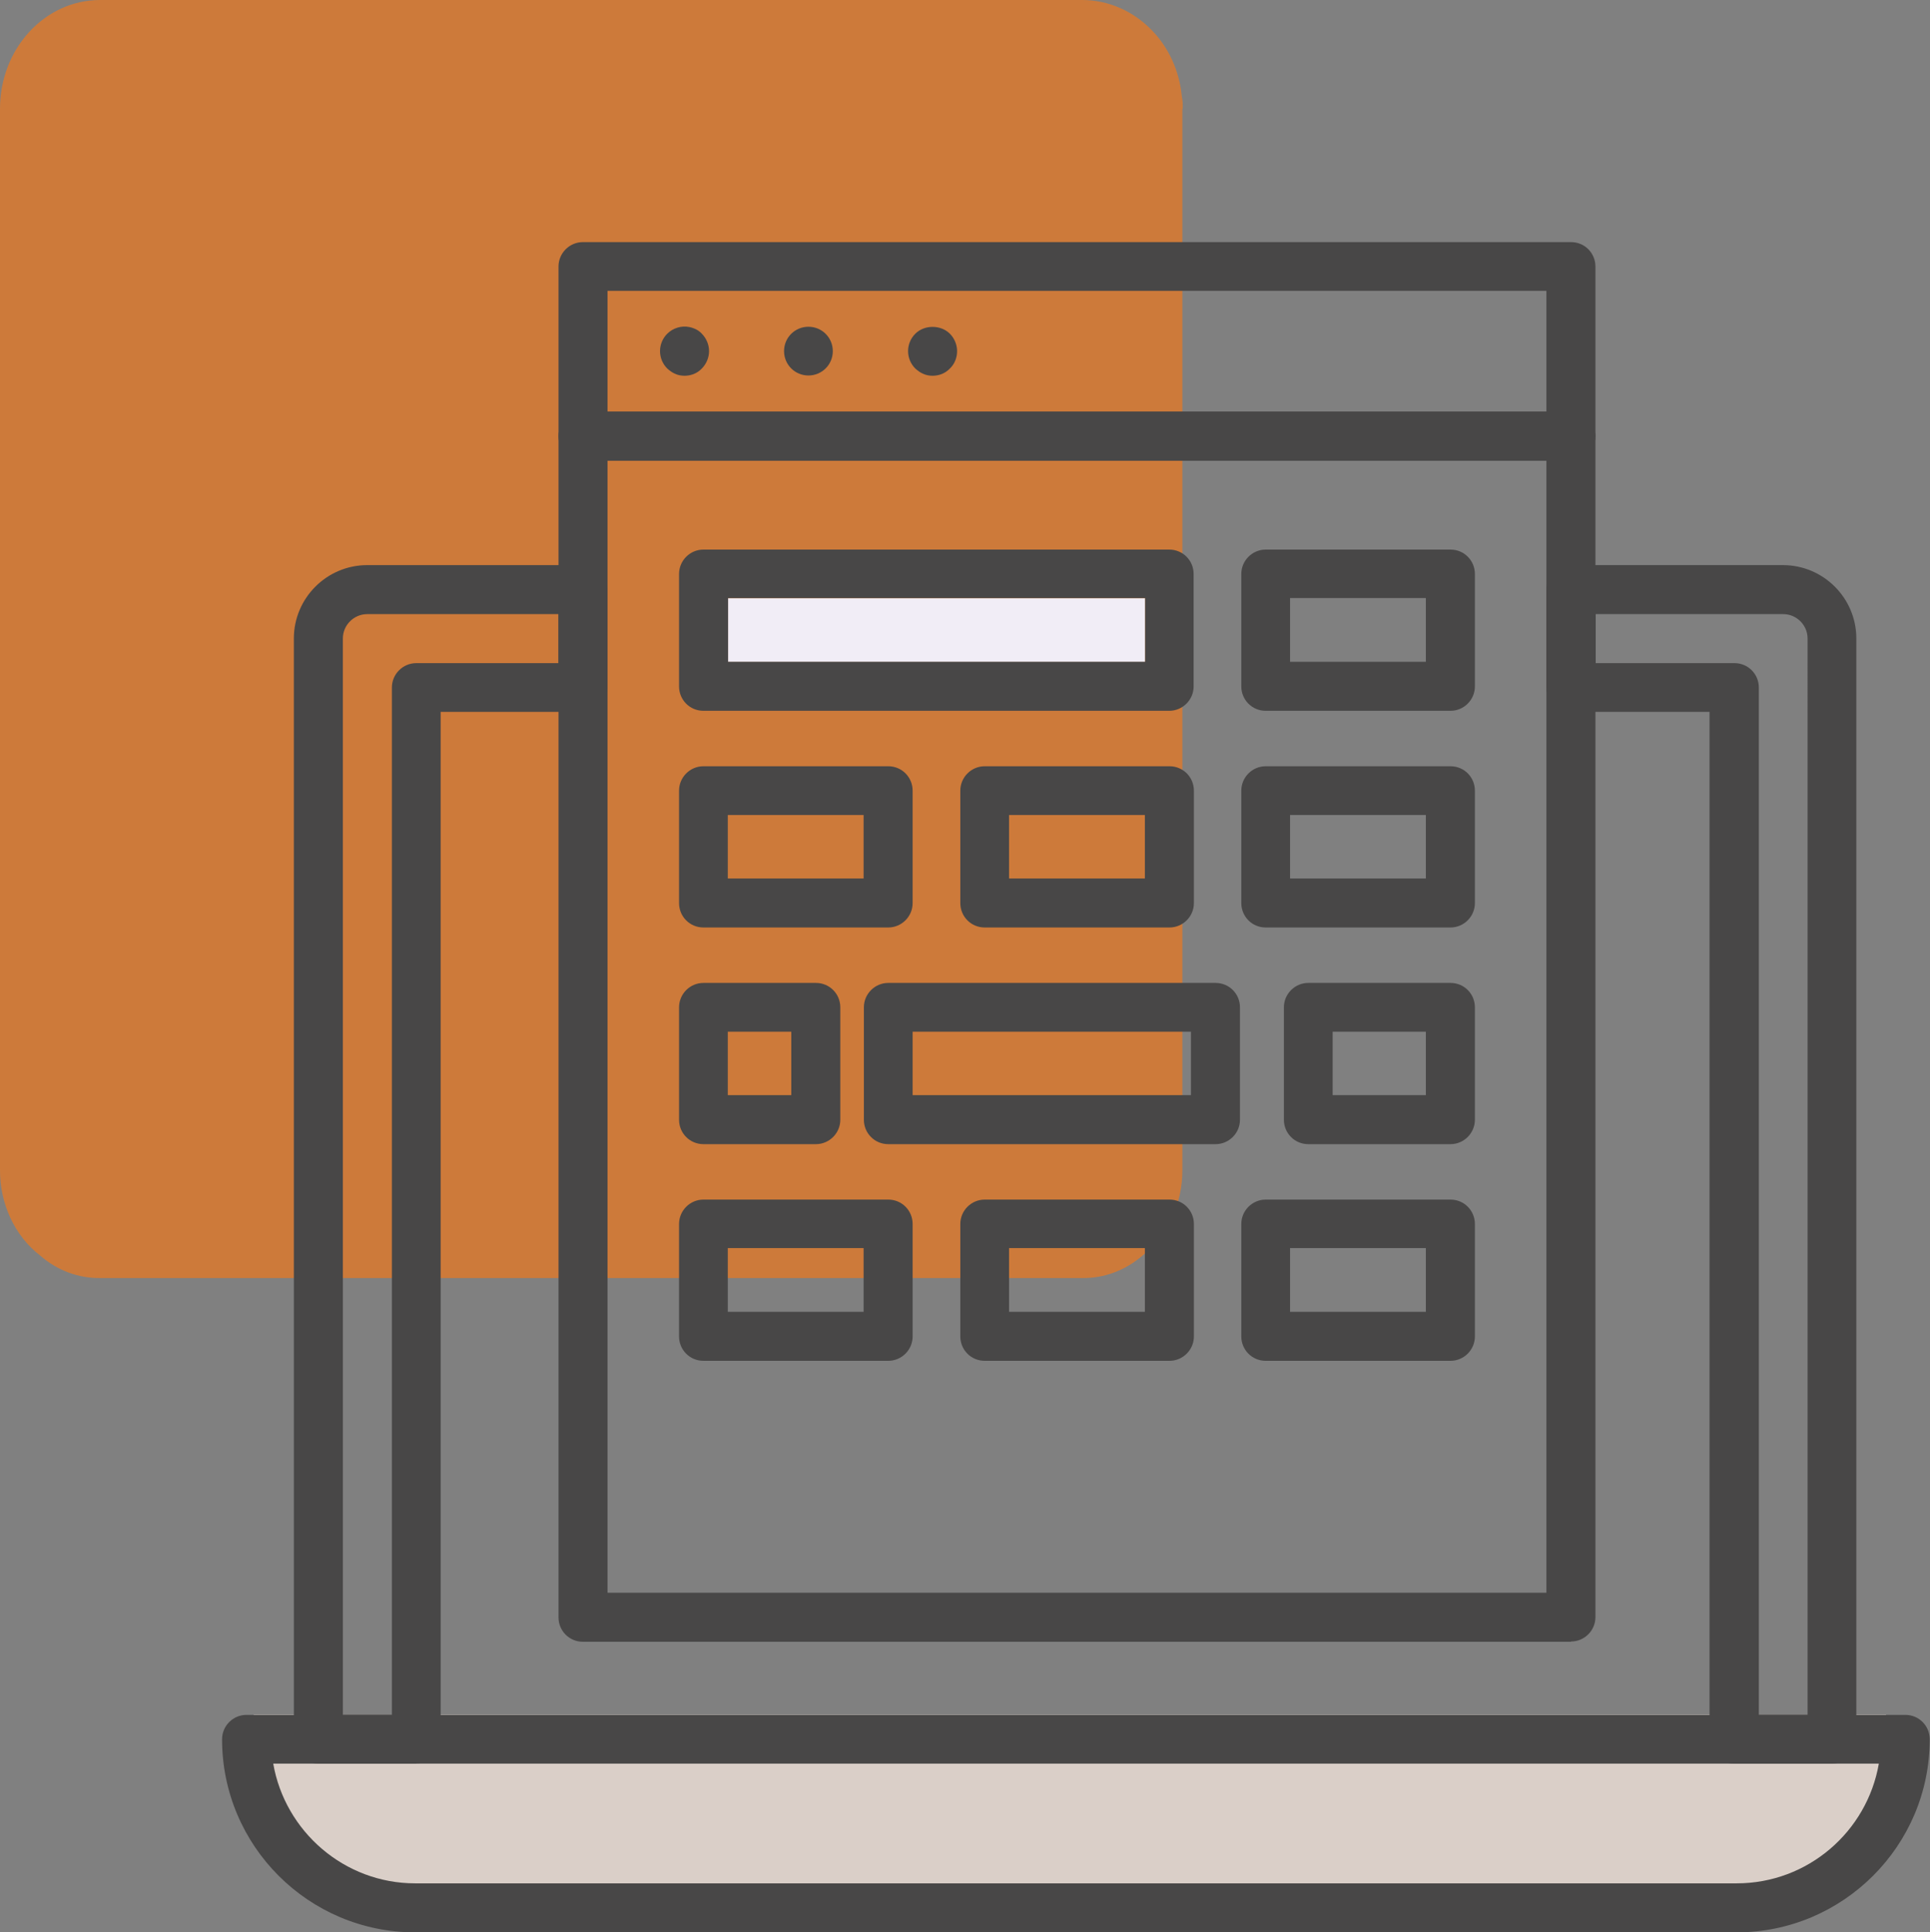
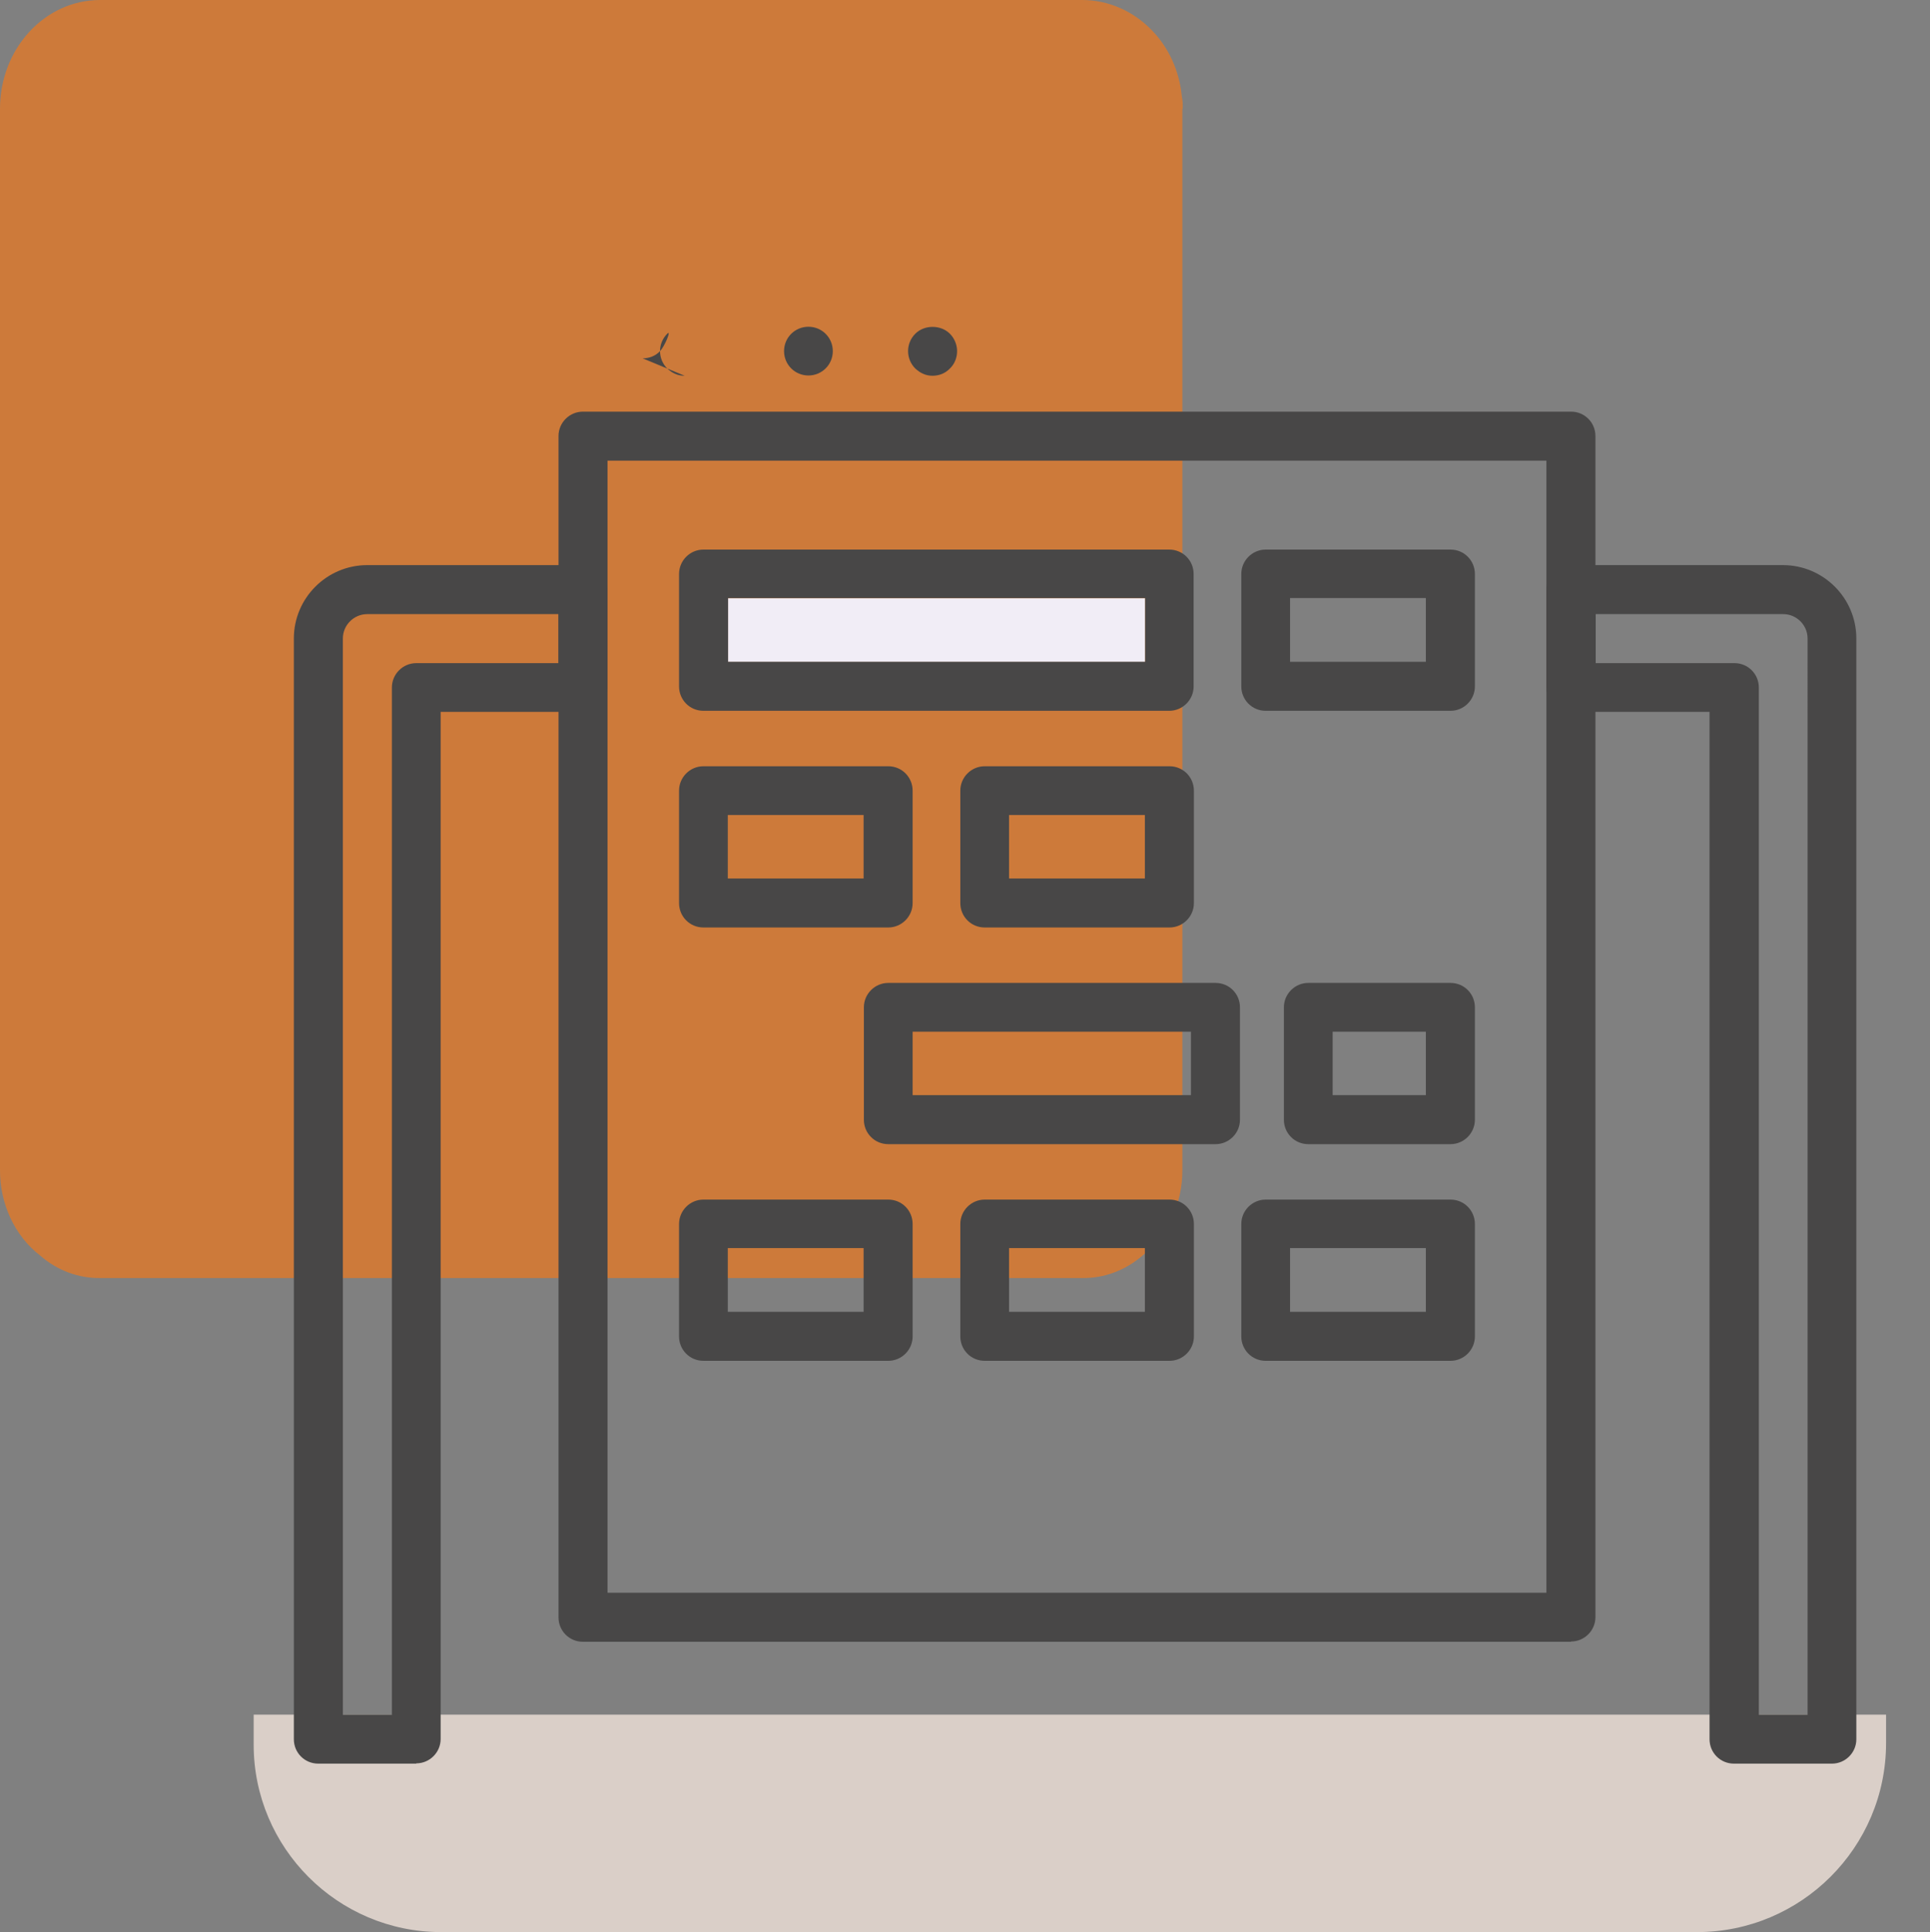
<svg xmlns="http://www.w3.org/2000/svg" id="Calque_2" viewBox="0 0 72.05 72.15">
  <rect x="0" y="0" width="72.05" height="72.15" fill="#808080" stroke="none" />
  <defs>
    <style>.cls-1{fill:#f1edf6;}.cls-2{fill:#ee781c;}.cls-3{fill:#dacfc8;}.cls-4{fill:#484747;}.cls-5{opacity:.7;}</style>
  </defs>
  <g id="pictos">
    <g id="ICONE_7">
      <g class="cls-5">
        <path id="Tracé_115" class="cls-2" d="M44.14,4.06V43.67c.01,1.27-.55,2.48-1.5,3.22-.64,.55-1.43,.84-2.24,.83H3.75c-.82,.01-1.61-.28-2.25-.84C.55,46.15-.01,44.94,0,43.67V4.06C0,1.82,1.67,0,3.74,0c0,0,.01,0,.02,0H40.4c.97,0,1.91,.41,2.61,1.14,.63,.65,1.02,1.52,1.11,2.46,.03,.15,.04,.31,.03,.47" />
      </g>
      <path class="cls-3" d="M9.47,64.02h60.94v1.06c0,3.9-3.17,7.06-7.06,7.06H16.47c-3.86,0-7-3.14-7-7v-1.13h0Z" />
      <path class="cls-4" d="M54.15,50.81h-6.9c-.51,0-.91-.41-.91-.91v-4.2c0-.5,.41-.91,.91-.91h6.9c.51,0,.91,.41,.91,.91v4.2c0,.5-.41,.91-.91,.91Zm-5.99-1.83h5.07v-2.38h-5.07v2.38Z" />
      <rect class="cls-1" x="27.18" y="22.34" width="15.57" height="2.38" />
-       <path class="cls-4" d="M64.84,72.15H15.5c-3.98,0-7.21-3.23-7.21-7.21,0-.5,.41-.91,.91-.91h61.93c.51,0,.91,.41,.91,.91,0,3.98-3.24,7.21-7.21,7.21Zm-54.64-6.3c.44,2.53,2.65,4.47,5.3,4.47h49.33c2.66,0,4.87-1.93,5.31-4.47H10.2Z" />
      <path class="cls-4" d="M43.66,50.81h-6.9c-.51,0-.91-.41-.91-.91v-4.2c0-.5,.41-.91,.91-.91h6.9c.51,0,.91,.41,.91,.91v4.2c0,.5-.41,.91-.91,.91Zm-5.99-1.83h5.07v-2.38h-5.07v2.38Z" />
      <path class="cls-4" d="M33.16,50.81h-6.9c-.51,0-.91-.41-.91-.91v-4.2c0-.5,.41-.91,.91-.91h6.9c.51,0,.91,.41,.91,.91v4.2c0,.5-.41,.91-.91,.91Zm-5.99-1.83h5.07v-2.38h-5.07v2.38Z" />
      <path class="cls-4" d="M54.15,42.72h-5.31c-.51,0-.91-.41-.91-.91v-4.2c0-.5,.41-.91,.91-.91h5.31c.51,0,.91,.41,.91,.91v4.2c0,.5-.41,.91-.91,.91Zm-4.4-1.83h3.48v-2.37h-3.48v2.37Z" />
      <path class="cls-4" d="M45.38,42.72h-12.22c-.51,0-.91-.41-.91-.91v-4.2c0-.5,.41-.91,.91-.91h12.22c.51,0,.91,.41,.91,.91v4.2c0,.5-.41,.91-.91,.91Zm-11.31-1.83h10.39v-2.37h-10.39v2.37Z" />
      <path class="cls-4" d="M54.15,26.54h-6.9c-.51,0-.91-.41-.91-.91v-4.2c0-.5,.41-.91,.91-.91h6.9c.51,0,.91,.41,.91,.91v4.2c0,.5-.41,.91-.91,.91Zm-5.99-1.83h5.07v-2.38h-5.07v2.38Z" />
      <path class="cls-4" d="M33.16,34.63h-6.9c-.51,0-.91-.41-.91-.91v-4.2c0-.5,.41-.91,.91-.91h6.9c.51,0,.91,.41,.91,.91v4.2c0,.5-.41,.91-.91,.91Zm-5.99-1.83h5.07v-2.37h-5.07v2.37Z" />
      <path class="cls-4" d="M43.66,34.63h-6.9c-.51,0-.91-.41-.91-.91v-4.2c0-.5,.41-.91,.91-.91h6.9c.51,0,.91,.41,.91,.91v4.2c0,.5-.41,.91-.91,.91Zm-5.99-1.83h5.07v-2.37h-5.07v2.37Z" />
-       <path class="cls-4" d="M54.15,34.63h-6.9c-.51,0-.91-.41-.91-.91v-4.2c0-.5,.41-.91,.91-.91h6.9c.51,0,.91,.41,.91,.91v4.2c0,.5-.41,.91-.91,.91Zm-5.99-1.83h5.07v-2.37h-5.07v2.37Z" />
-       <path class="cls-4" d="M30.46,42.72h-4.2c-.51,0-.91-.41-.91-.91v-4.2c0-.5,.41-.91,.91-.91h4.2c.51,0,.91,.41,.91,.91v4.2c0,.5-.41,.91-.91,.91Zm-3.29-1.83h2.37v-2.37h-2.37v2.37Z" />
-       <path class="cls-4" d="M58.65,17.2H21.76c-.51,0-.91-.41-.91-.91v-6.34c0-.5,.41-.91,.91-.91H58.65c.51,0,.91,.41,.91,.91v6.34c0,.5-.41,.91-.91,.91Zm-35.97-1.83H57.73v-4.51H22.68v4.51Z" />
      <path class="cls-4" d="M15.54,65.85h-3.66c-.51,0-.91-.41-.91-.91V23.84c0-1.51,1.23-2.74,2.74-2.74h8.05c.51,0,.91,.41,.91,.91v3.66c0,.5-.41,.91-.91,.91h-5.31v38.35c0,.5-.41,.91-.91,.91Zm-2.74-1.83h1.83V25.67c0-.5,.41-.91,.91-.91h5.31v-1.83h-7.14c-.5,0-.91,.41-.91,.91v40.18Z" />
      <path class="cls-4" d="M68.39,65.85h-3.66c-.51,0-.91-.41-.91-.91V26.58h-5.18c-.51,0-.91-.41-.91-.91v-3.66c0-.5,.41-.91,.91-.91h7.92c1.51,0,2.74,1.23,2.74,2.74v41.1c0,.5-.41,.91-.91,.91Zm-2.74-1.83h1.83V23.84c0-.5-.41-.91-.91-.91h-7v1.83h5.18c.51,0,.91,.41,.91,.91v38.35Z" />
      <path class="cls-4" d="M58.65,61.3H21.76c-.51,0-.91-.41-.91-.91V16.28c0-.5,.41-.91,.91-.91H58.65c.51,0,.91,.41,.91,.91V60.38c0,.5-.41,.91-.91,.91Zm-35.97-1.83H57.73V17.2H22.68V59.47Z" />
      <g>
-         <path class="cls-4" d="M25.56,14.03c-.12,0-.24-.02-.35-.07-.12-.05-.21-.12-.3-.2-.17-.17-.27-.4-.27-.65s.1-.48,.27-.65c.21-.21,.53-.31,.82-.25,.06,.01,.12,.03,.17,.05,.06,.02,.11,.05,.16,.08,.05,.04,.1,.07,.14,.12,.17,.17,.27,.41,.27,.65s-.1,.48-.27,.65c-.17,.18-.4,.27-.65,.27Z" />
+         <path class="cls-4" d="M25.56,14.03c-.12,0-.24-.02-.35-.07-.12-.05-.21-.12-.3-.2-.17-.17-.27-.4-.27-.65s.1-.48,.27-.65s-.1,.48-.27,.65c-.17,.18-.4,.27-.65,.27Z" />
        <path class="cls-4" d="M29.27,13.11c0-.51,.41-.91,.91-.91h0c.51,0,.91,.41,.91,.91h0c0,.51-.41,.91-.91,.91h0c-.51,0-.91-.41-.91-.91Z" />
        <path class="cls-4" d="M34.82,14.03c-.12,0-.24-.02-.35-.07-.12-.05-.21-.12-.3-.2-.17-.17-.27-.4-.27-.65s.1-.48,.27-.65c.34-.34,.95-.34,1.29,0,.17,.17,.27,.41,.27,.65s-.09,.48-.27,.65c-.17,.18-.4,.27-.65,.27Z" />
      </g>
      <path class="cls-4" d="M43.66,26.54H26.26c-.51,0-.91-.41-.91-.91v-4.2c0-.5,.41-.91,.91-.91h17.39c.51,0,.91,.41,.91,.91v4.2c0,.5-.41,.91-.91,.91Zm-16.48-1.83h15.57v-2.38h-15.57v2.38Z" />
    </g>
  </g>
</svg>